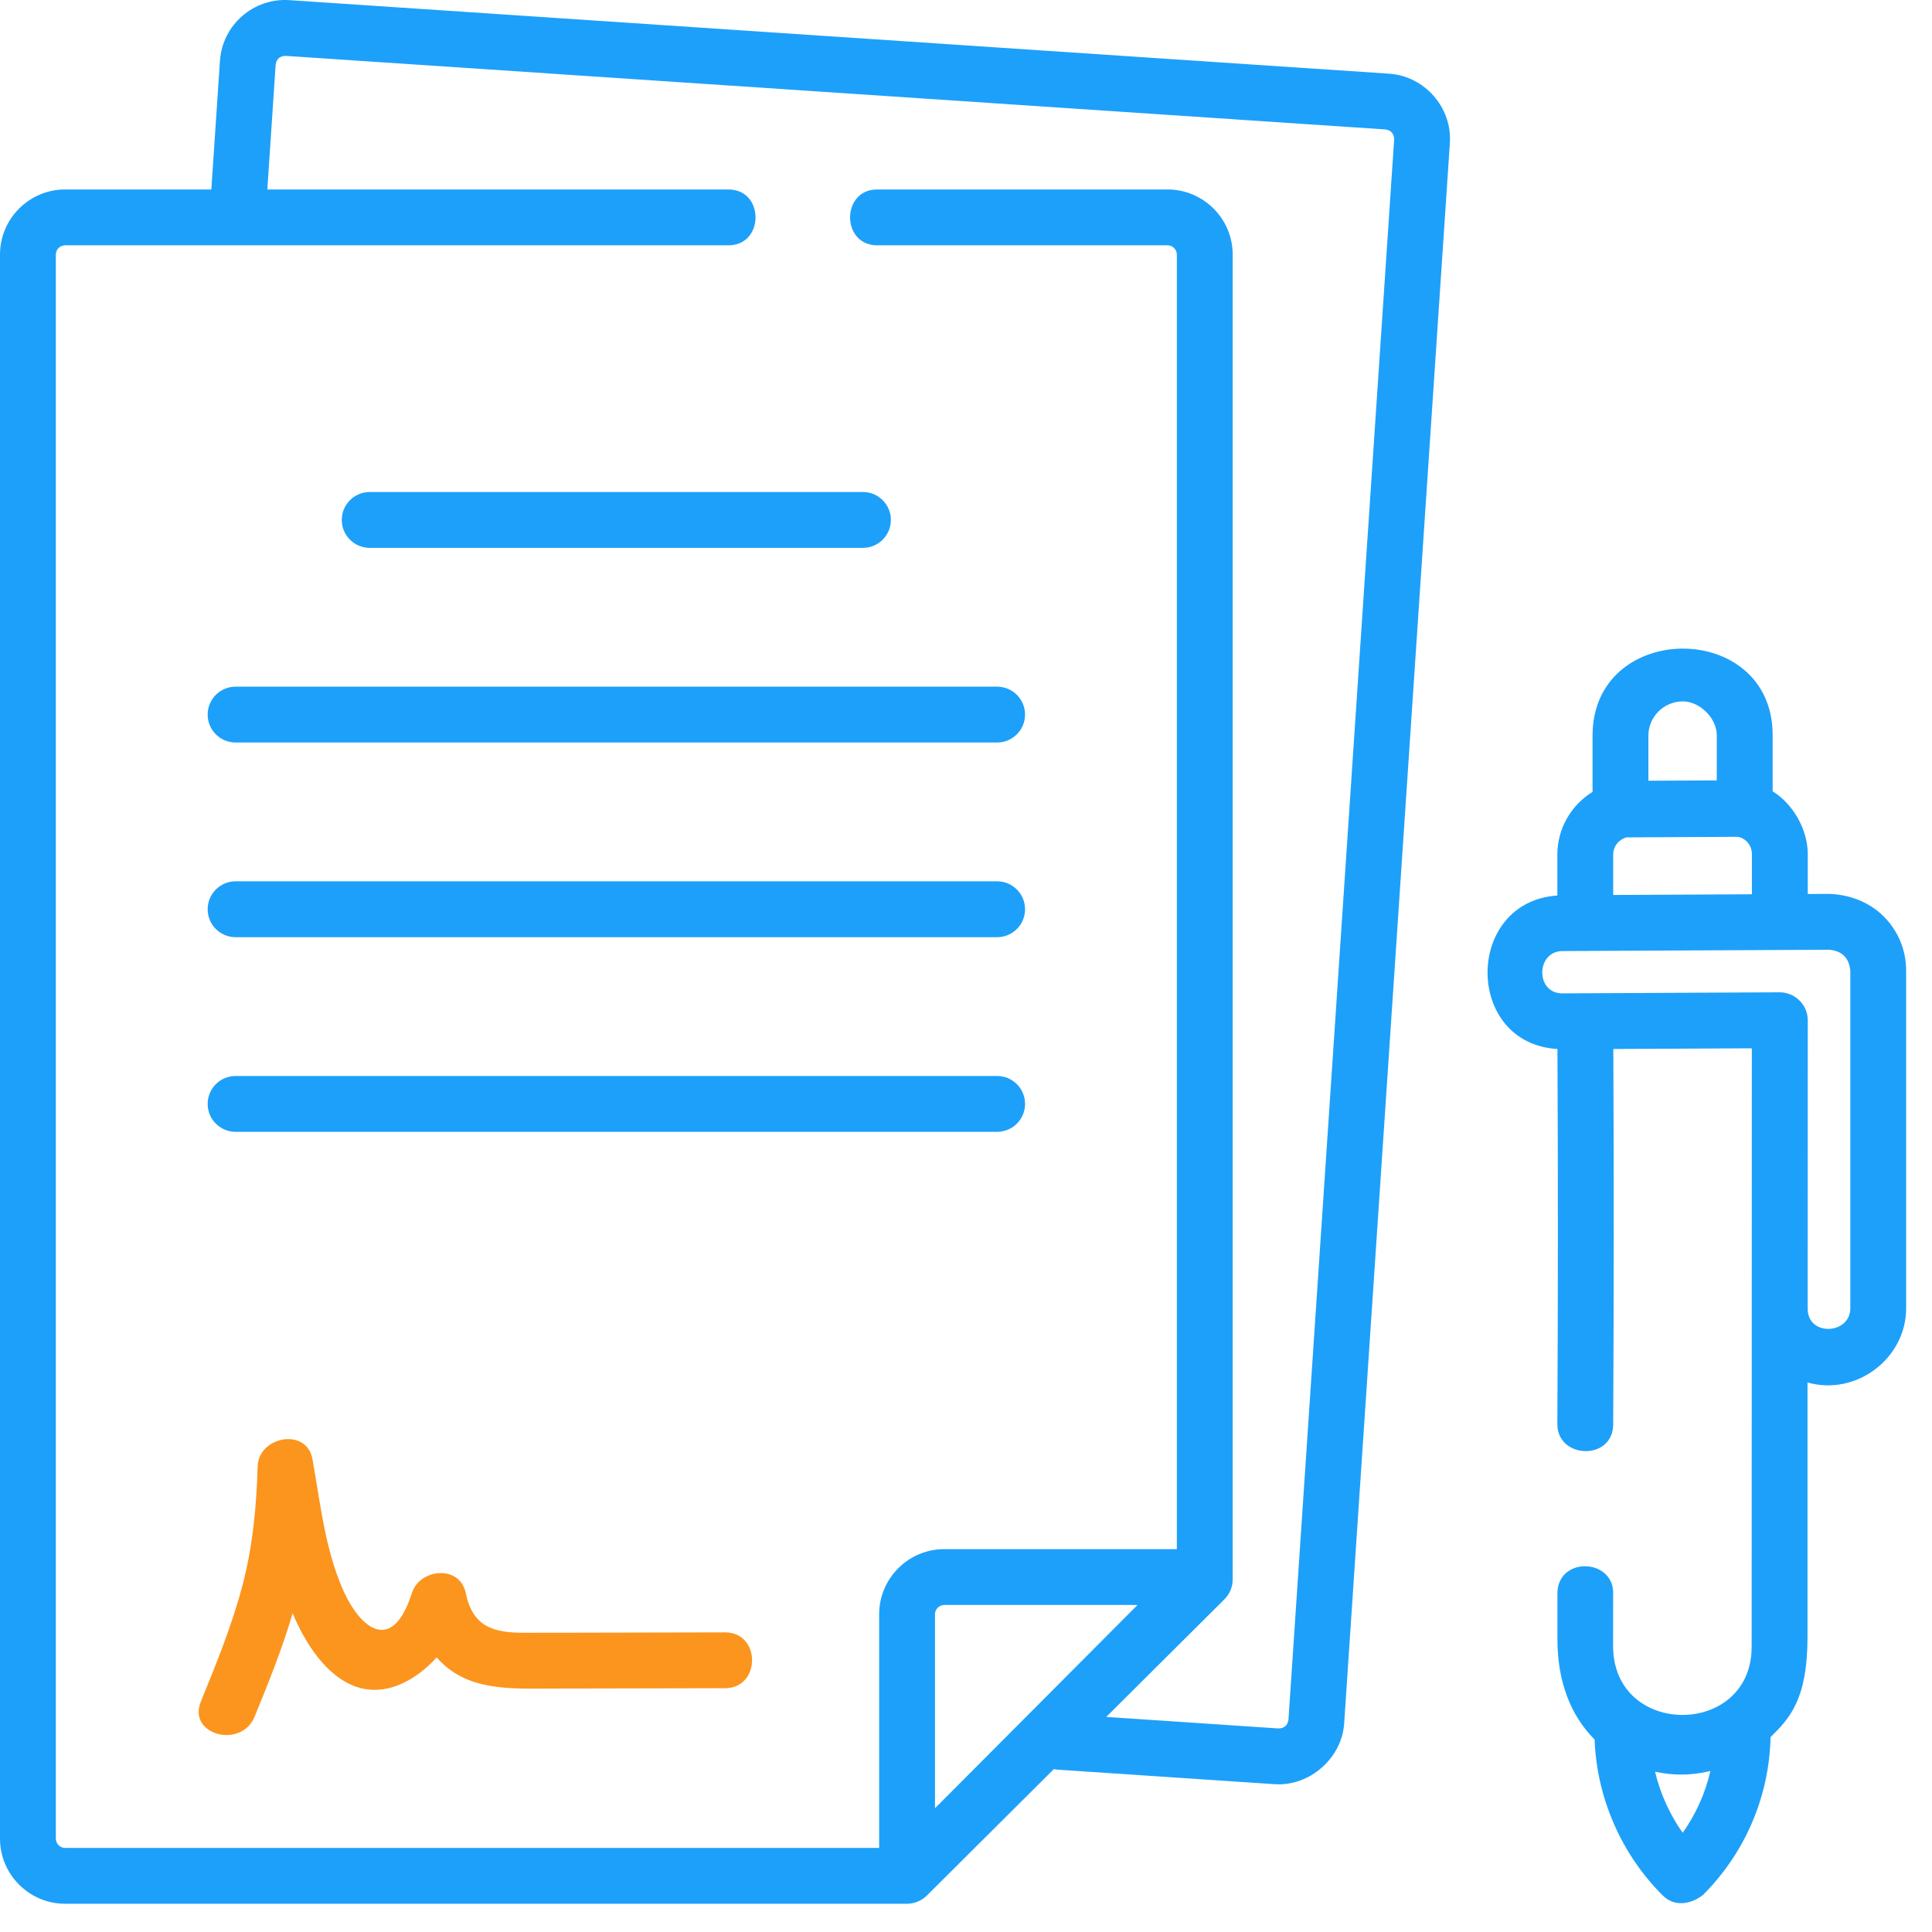
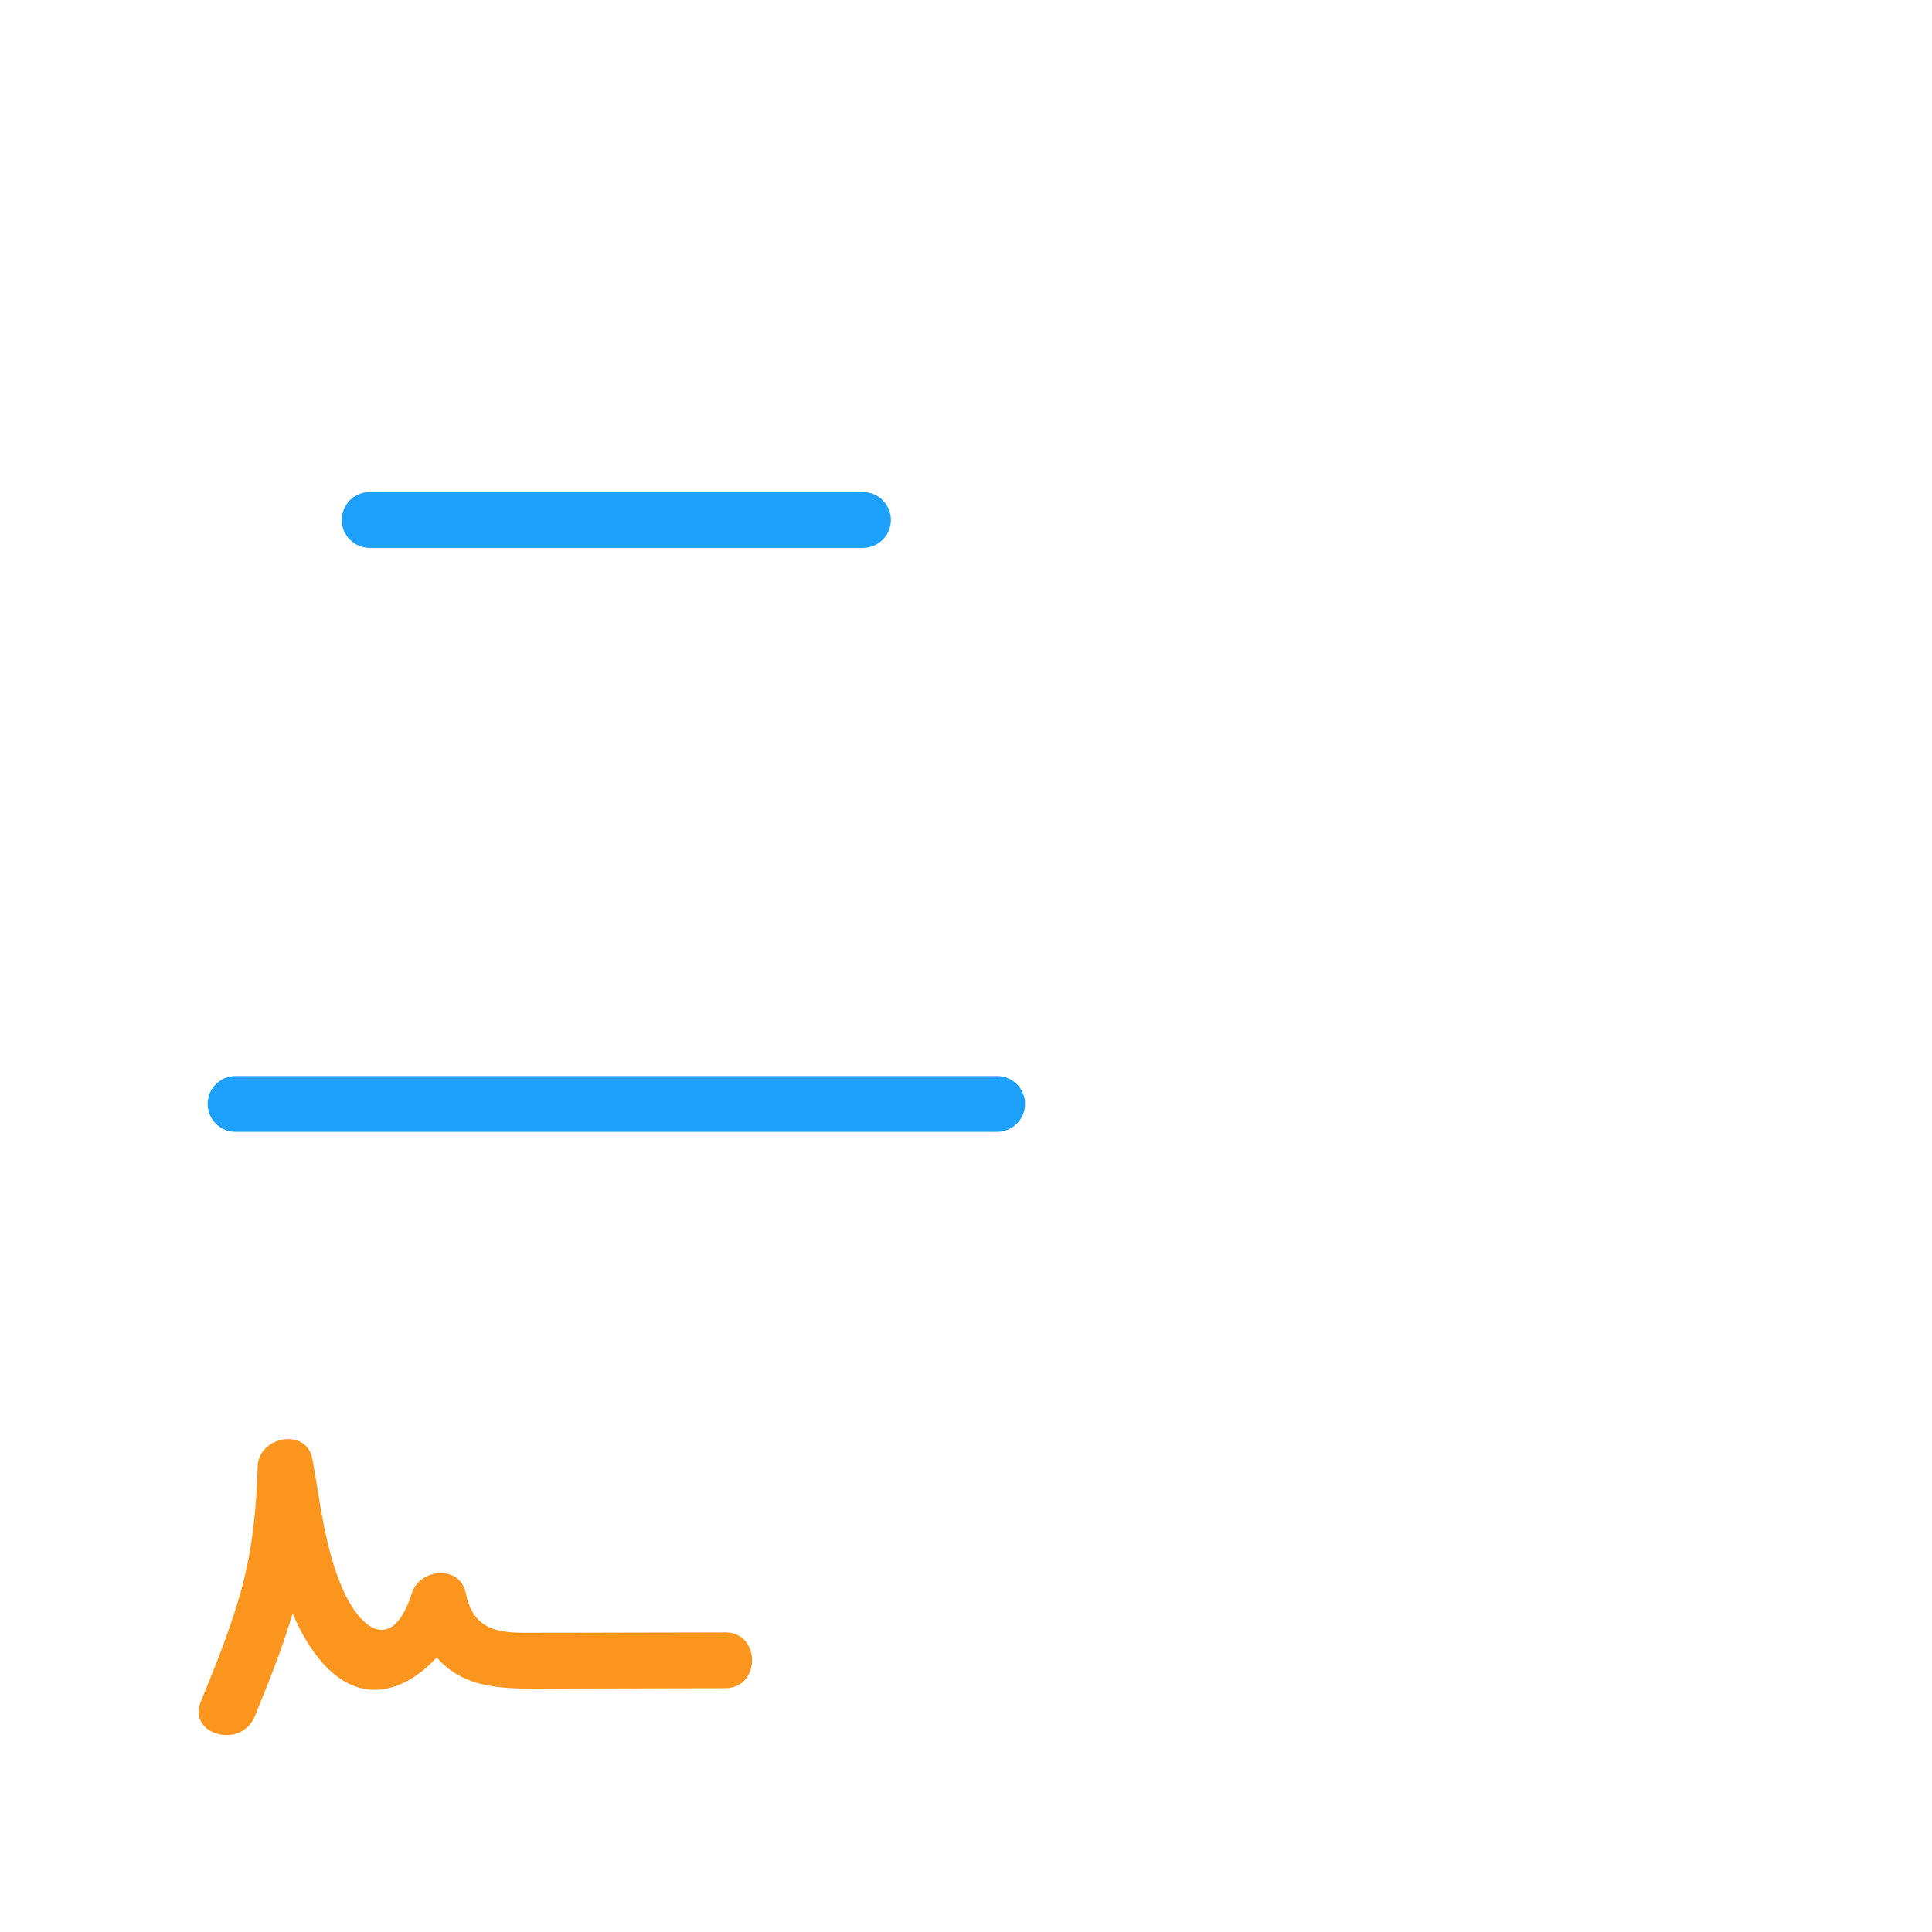
<svg xmlns="http://www.w3.org/2000/svg" width="60" height="60" viewBox="0 0 60 60" fill="none">
-   <path d="M43.143 2.289L8.985 0.004C7.871 -0.069 6.905 0.775 6.831 1.888L6.563 5.884H2.023C0.908 5.884 0 6.792 0 7.907V57.1C0 58.215 0.908 59.123 2.023 59.123H28.17C28.396 59.123 28.621 59.03 28.782 58.87L32.729 54.941C32.769 54.949 32.81 54.956 32.852 54.959L39.59 55.41C40.666 55.481 41.672 54.606 41.744 53.526L45.027 4.443C45.101 3.342 44.245 2.363 43.143 2.289ZM29.037 56.157V50.133C29.037 49.974 29.167 49.844 29.326 49.844H35.327L29.037 56.157ZM40.014 53.41C39.986 53.585 39.883 53.675 39.706 53.679L34.355 53.321L38.027 49.666C38.19 49.504 38.282 49.283 38.282 49.052V7.907C38.282 6.792 37.374 5.884 36.259 5.884H27.241C26.12 5.884 26.12 7.618 27.241 7.618H36.259C36.418 7.618 36.548 7.748 36.548 7.907V48.11H29.326C28.21 48.11 27.303 49.018 27.303 50.133V57.389H2.023C1.864 57.389 1.734 57.259 1.734 57.1V7.907C1.734 7.748 1.864 7.618 2.023 7.618H22.623C23.744 7.618 23.744 5.884 22.623 5.884H8.302L8.561 2.004C8.589 1.829 8.692 1.74 8.869 1.735L43.028 4.02C43.202 4.048 43.292 4.151 43.297 4.327L40.014 53.41Z" fill="#1DA0FA" />
-   <path d="M30.966 27.37H7.316C6.837 27.37 6.449 27.759 6.449 28.238C6.449 28.717 6.837 29.105 7.316 29.105H30.966C31.445 29.105 31.834 28.717 31.834 28.238C31.834 27.759 31.445 27.37 30.966 27.37Z" fill="#1DA0FA" />
  <path d="M30.966 33.416H7.316C6.837 33.416 6.449 33.804 6.449 34.283C6.449 34.761 6.837 35.15 7.316 35.15H30.966C31.445 35.15 31.834 34.761 31.834 34.283C31.834 33.804 31.445 33.416 30.966 33.416Z" fill="#1DA0FA" />
-   <path d="M6.449 22.192C6.449 22.671 6.837 23.059 7.316 23.059H30.966C31.445 23.059 31.834 22.671 31.834 22.192C31.834 21.713 31.445 21.325 30.966 21.325H7.316C6.837 21.325 6.449 21.713 6.449 22.192Z" fill="#1DA0FA" />
  <path d="M10.614 16.147C10.614 16.626 11.003 17.014 11.482 17.014H26.8C27.279 17.014 27.667 16.626 27.667 16.147C27.667 15.668 27.279 15.28 26.8 15.28H11.482C11.003 15.28 10.614 15.668 10.614 16.147Z" fill="#1DA0FA" />
  <path d="M22.518 50.695C20.958 50.699 19.399 50.703 17.839 50.705C17.315 50.706 16.791 50.707 16.267 50.707C15.317 50.708 14.677 50.517 14.464 49.472C14.284 48.589 13.034 48.708 12.792 49.472C12.192 51.361 11.199 50.621 10.643 49.35C10.089 48.083 9.946 46.664 9.704 45.315C9.526 44.324 8.027 44.602 8.001 45.546C7.966 46.789 7.85 48.012 7.535 49.218C7.209 50.462 6.722 51.657 6.237 52.845C5.815 53.882 7.494 54.327 7.91 53.307C8.339 52.253 8.768 51.195 9.088 50.102C9.682 51.531 10.912 53.148 12.664 52.195C12.99 52.018 13.294 51.766 13.562 51.472C14.473 52.525 15.829 52.442 17.098 52.44C18.904 52.438 20.711 52.434 22.518 52.429C23.634 52.427 23.636 50.692 22.518 50.695Z" fill="#FC951D" />
-   <path d="M58.496 28.456C58.045 28.008 57.426 27.778 56.797 27.761L56.142 27.764V26.525C56.142 25.77 55.693 24.972 55.051 24.575V22.83C55.051 19.237 49.458 19.253 49.458 22.846V24.592C48.804 24.997 48.365 25.719 48.365 26.541V27.811C45.478 28.007 45.47 32.406 48.368 32.578C48.387 36.46 48.386 40.278 48.365 44.225C48.359 45.313 50.093 45.377 50.099 44.234C50.12 40.284 50.121 36.462 50.103 32.577L54.405 32.556C54.405 32.556 54.399 45.372 54.399 51.145C54.399 53.959 50.096 53.978 50.096 51.116L50.097 49.535C50.165 48.416 48.434 48.311 48.367 49.43V50.914C48.367 52.186 48.76 53.263 49.521 54.021C49.589 55.835 50.353 57.591 51.645 58.872C52.016 59.239 52.529 59.127 52.887 58.851C54.201 57.534 54.942 55.799 54.988 53.947C55.56 53.377 56.134 52.803 56.134 50.837L56.134 42.934C57.634 43.361 59.197 42.2 59.197 40.628V30.145C59.197 29.506 58.948 28.906 58.496 28.456ZM50.099 27.794V26.541C50.099 26.284 50.275 26.069 50.512 26.005L53.984 25.988C54.081 26.012 54.17 26.058 54.243 26.13C54.349 26.235 54.407 26.375 54.407 26.525V27.773L50.099 27.794ZM52.258 21.782C52.79 21.782 53.316 22.304 53.316 22.83V24.236L51.192 24.247V22.846C51.192 22.262 51.67 21.785 52.258 21.782ZM52.257 56.919C51.853 56.348 51.562 55.701 51.399 55.022C51.668 55.08 51.94 55.111 52.212 55.111C52.515 55.111 52.819 55.073 53.118 55C52.959 55.689 52.668 56.34 52.257 56.919ZM57.463 40.628C57.463 41.449 56.139 41.514 56.139 40.643C56.139 40.643 56.141 32.437 56.142 31.685C56.142 31.2 55.739 30.817 55.268 30.817L48.517 30.85C47.679 30.85 47.699 29.54 48.525 29.536L56.805 29.495C57.206 29.529 57.425 29.746 57.463 30.145V40.628H57.463Z" fill="#1DA0FA" />
</svg>